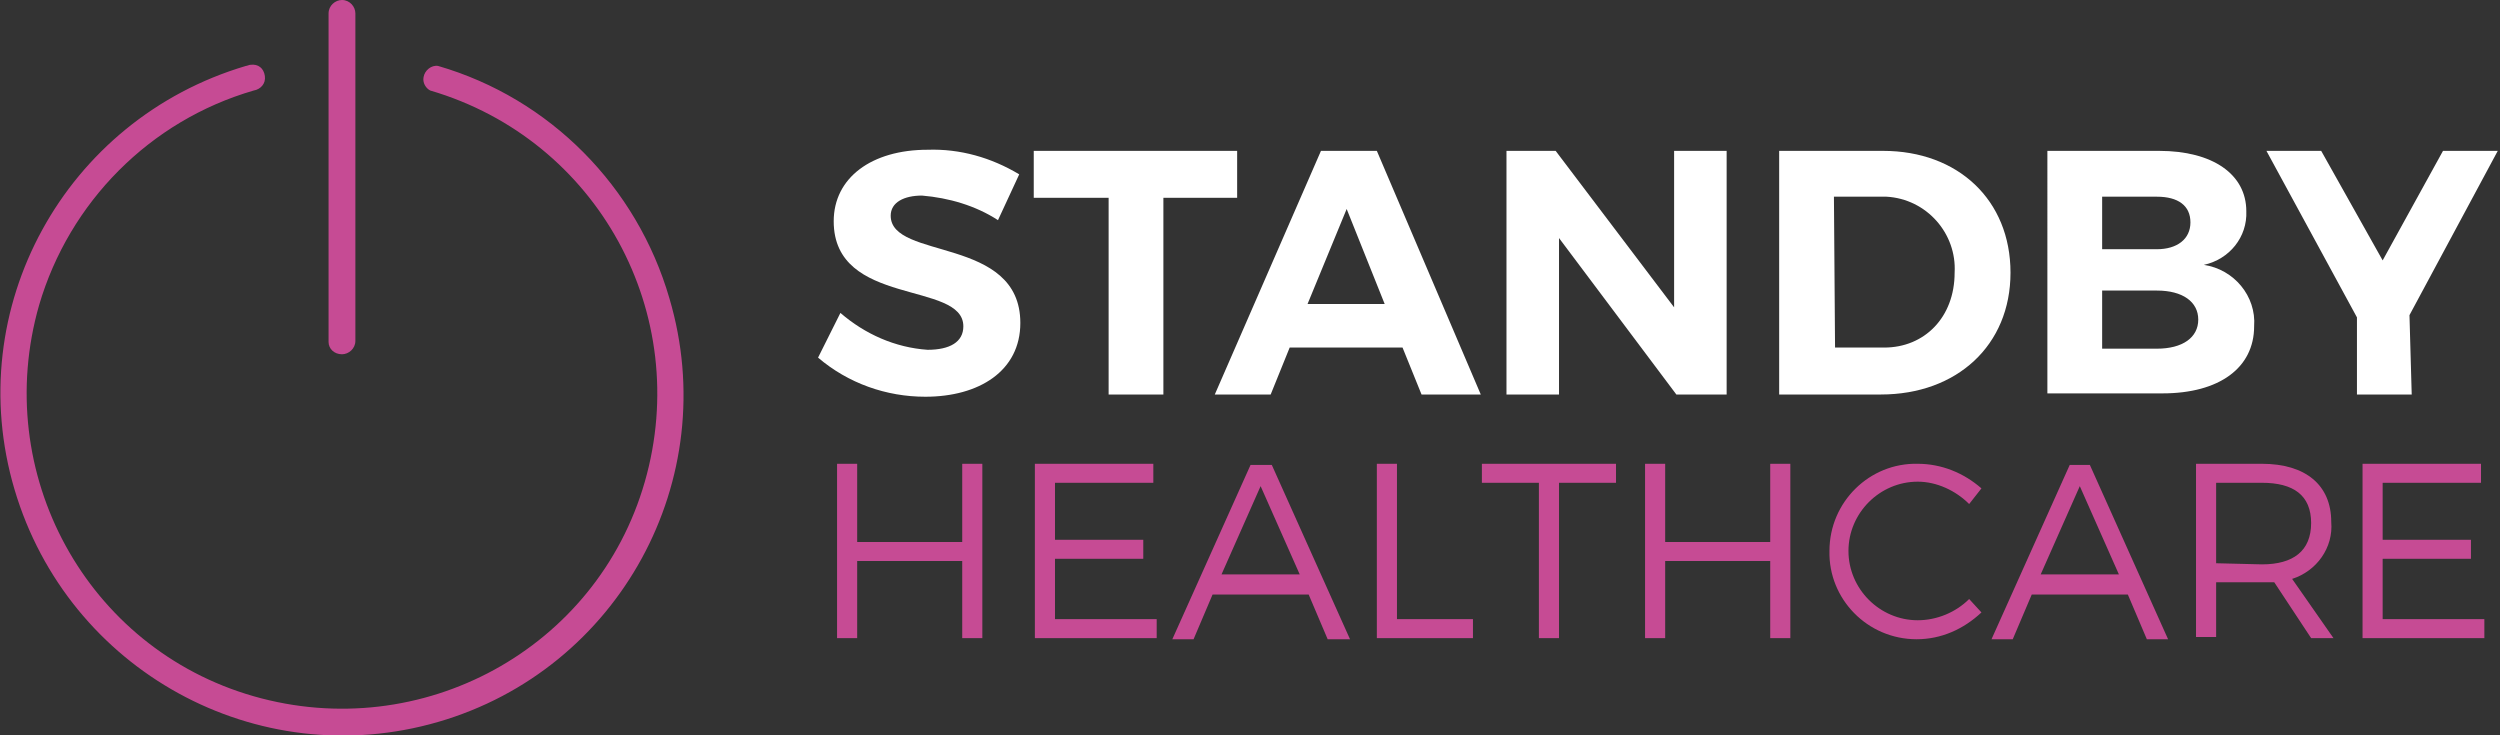
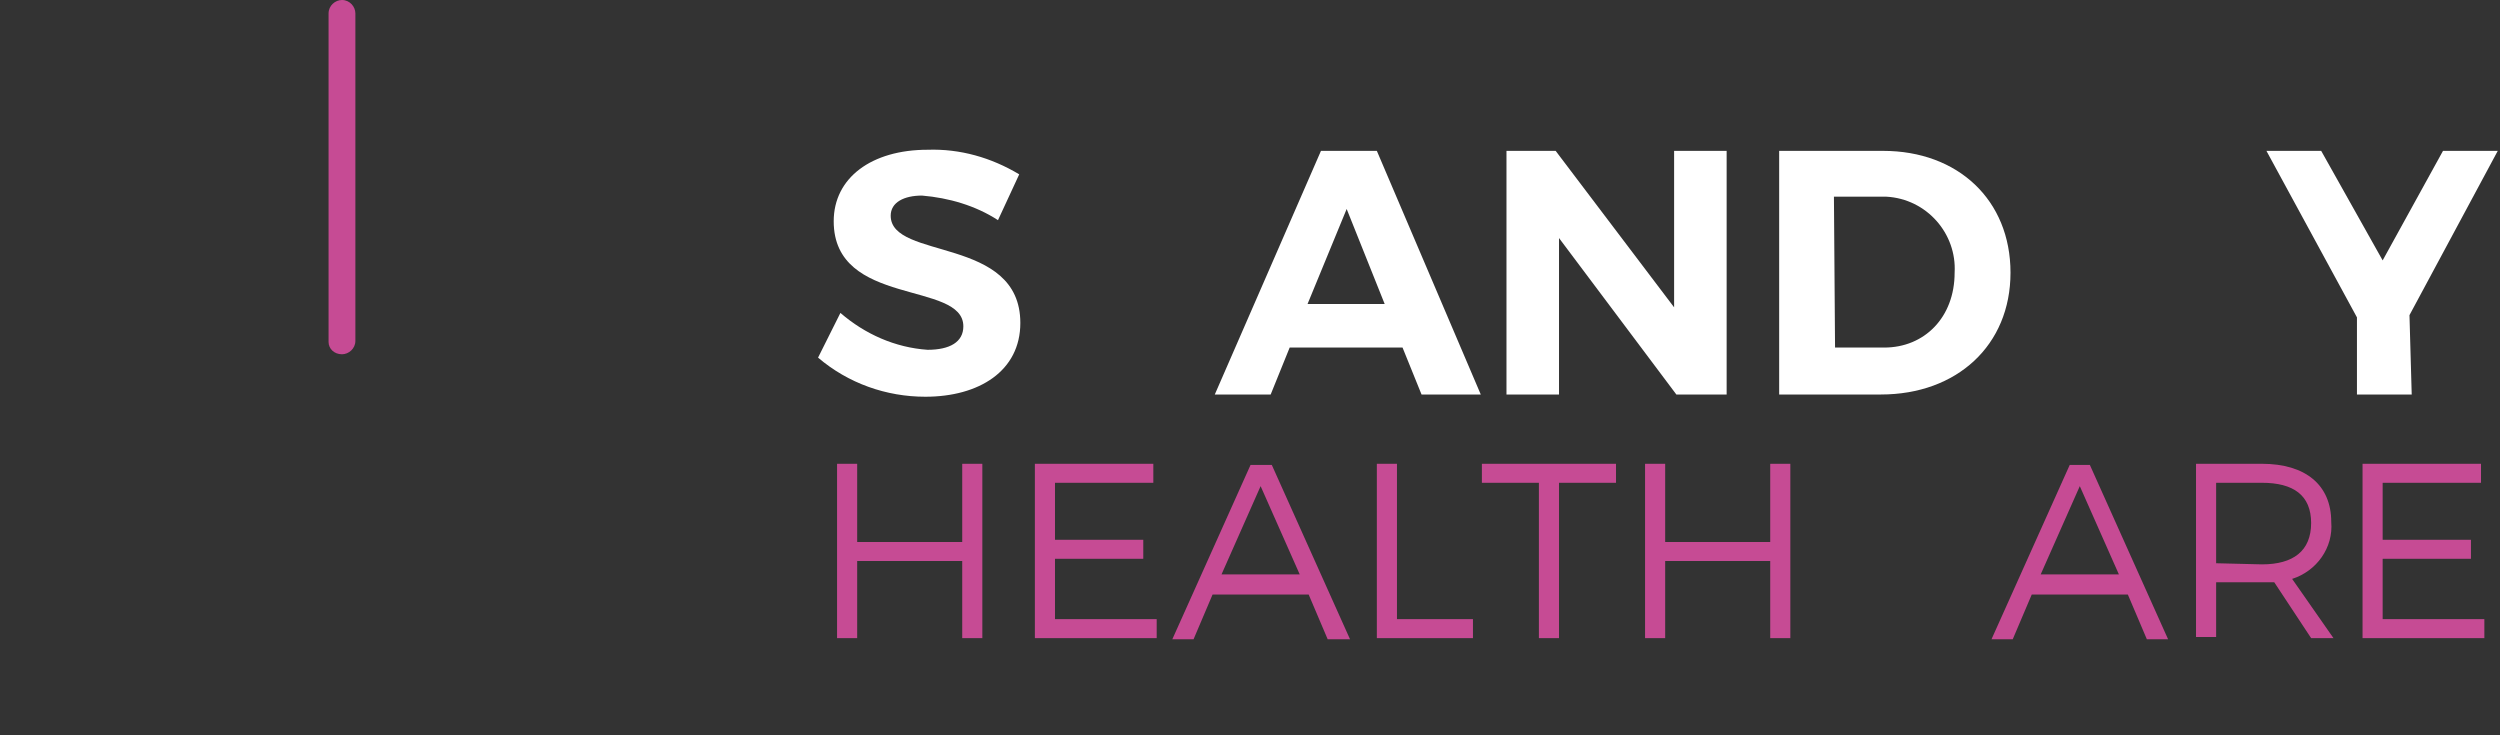
<svg xmlns="http://www.w3.org/2000/svg" version="1.1" id="Layer_1" x="0px" y="0px" viewBox="0 0 223.7 65.8" style="enable-background:new 0 0 223.7 65.8;" xml:space="preserve">
  <rect x="0" y="0" width="223.7" height="65.8" fill="#333333" stroke="none" />
  <style type="text/css">
	.st0{fill:#C64B94;}
	.st1{fill:#FFFFFF;}
</style>
-   <path id="Path_612" class="st0" d="M39.2,5.9c-0.6-0.1-1.2,0.4-1.3,1c-0.1,0.5,0.2,1,0.6,1.2c15,4.4,23.5,20,19.2,35  s-20,23.5-35,19.2s-23.5-20-19.2-35c2.7-9.2,9.9-16.5,19.2-19.2c0.6-0.1,1.1-0.6,1-1.3s-0.6-1.1-1.3-1l0,0c-0.1,0-0.3,0.1-0.4,0.1  C5.8,10.7-3.5,27.6,1.3,43.8S23,69.3,39.2,64.6c16.2-4.7,25.5-21.7,20.7-37.9C57,16.7,49.2,8.8,39.2,5.9" />
  <path id="Path_613" class="st0" d="M30.6,31.7c0.6,0,1.2-0.5,1.2-1.2V1.2c0-0.6-0.5-1.2-1.2-1.2c-0.6,0-1.2,0.5-1.2,1.2v29.4  C29.4,31.2,29.9,31.7,30.6,31.7" />
  <path id="Path_614" class="st1" d="M91.2,15.6l-1.9,4.1c-2-1.3-4.4-2-6.8-2.2c-1.6,0-2.8,0.6-2.8,1.8c0,4,11.6,1.8,11.6,9.6  c0,4.3-3.7,6.6-8.5,6.6c-3.5,0-6.9-1.2-9.6-3.5l2-4c2.2,1.9,4.9,3.1,7.8,3.3c2,0,3.2-0.7,3.2-2.1c0-4.1-11.6-1.7-11.6-9.4  c0-3.9,3.4-6.4,8.4-6.4C85.9,13.3,88.7,14.1,91.2,15.6" />
-   <path id="Path_615" class="st1" d="M104.1,17.7v17.6h-4.9V17.7h-6.7v-4.2h18.2v4.2H104.1z" />
  <path id="Path_616" class="st1" d="M115.4,31.1l-1.7,4.2h-5l9.5-21.8h5l9.3,21.8h-5.3l-1.7-4.2H115.4z M120.5,18.7l-3.5,8.5h6.9  L120.5,18.7z" />
  <path id="Path_617" class="st1" d="M150,35.3l-10.5-14v14h-4.7V13.5h4.4l10.6,14v-14h4.7v21.8H150z" />
  <path id="Path_618" class="st1" d="M168.5,13.5c6.7,0,11.4,4.4,11.4,10.9s-4.8,10.9-11.6,10.9h-9.1V13.5H168.5z M164.2,31.1h4.4  c3.6,0,6.3-2.7,6.3-6.7c0.2-3.5-2.5-6.6-6.1-6.8c0,0,0,0,0,0c-0.2,0-0.3,0-0.5,0h-4.2L164.2,31.1z" />
-   <path id="Path_619" class="st1" d="M193.2,13.5c4.8,0,7.8,2.1,7.8,5.4c0.1,2.3-1.5,4.3-3.8,4.8c2.7,0.4,4.7,2.8,4.5,5.5  c0,3.7-3.1,6-8.2,6h-10.3V13.5H193.2z M188.1,22.3h4.9c1.8,0,3-0.9,3-2.4s-1.1-2.3-3-2.3h-4.9V22.3z M188.1,31.2h4.9  c2.3,0,3.7-1,3.7-2.6s-1.4-2.6-3.7-2.6h-4.9V31.2z" />
  <path id="Path_620" class="st1" d="M215.8,35.3h-4.9v-6.9l-8.1-14.9h4.9l5.5,9.8l5.4-9.8h4.9l-7.9,14.7L215.8,35.3z" />
  <path id="Path_621" class="st0" d="M86.1,57.1v-6.9h-9.4v6.9h-1.8V41.5h1.8v7h9.4v-7h1.8v15.6H86.1z" />
  <path id="Path_622" class="st0" d="M94.4,43.2v5.1h7.9v1.7h-7.9v5.4h9.1v1.7H92.6V41.5h10.6v1.7H94.4z" />
  <path id="Path_623" class="st0" d="M108.5,53.2l-1.7,4h-1.9l7-15.6h1.9l7,15.6h-2l-1.7-4H108.5z M112.8,43.5l-3.5,7.9h7L112.8,43.5z  " />
  <path id="Path_624" class="st0" d="M131.8,55.4v1.7h-8.6V41.5h1.8v13.9H131.8z" />
  <path id="Path_625" class="st0" d="M139.5,43.2v13.9h-1.8V43.2h-5.1v-1.7h12v1.7H139.5z" />
  <path id="Path_626" class="st0" d="M158.4,57.1v-6.9H149v6.9h-1.8V41.5h1.8v7h9.4v-7h1.8v15.6H158.4z" />
-   <path id="Path_627" class="st0" d="M177.3,43.7l-1.1,1.4c-1.2-1.2-2.9-2-4.6-2c-3.4,0-6.2,2.8-6.2,6.2s2.8,6.2,6.2,6.2h0  c1.7,0,3.4-0.7,4.6-1.9l1.1,1.2c-1.6,1.5-3.6,2.4-5.8,2.4c-4.4,0-7.9-3.6-7.8-7.9c0-4.4,3.6-7.9,7.9-7.8  C173.7,41.5,175.7,42.3,177.3,43.7" />
  <path id="Path_628" class="st0" d="M181.8,53.2l-1.7,4h-1.9l7-15.6h1.8l7,15.6h-1.9l-1.7-4H181.8z M186.1,43.5l-3.5,7.9h7  L186.1,43.5z" />
  <path id="Path_629" class="st0" d="M203.5,52.1h-5.2v4.9h-1.8V41.5h5.9c3.9,0,6.2,1.9,6.2,5.2c0.2,2.3-1.3,4.4-3.5,5.1l3.7,5.3h-2  L203.5,52.1z M202.4,50.5c2.8,0,4.4-1.2,4.4-3.7s-1.6-3.6-4.4-3.6h-4.1v7.2L202.4,50.5z" />
  <path id="Path_630" class="st0" d="M213.2,43.2v5.1h7.9v1.7h-7.9v5.4h9.1v1.7h-10.9V41.5H222v1.7H213.2z" />
</svg>